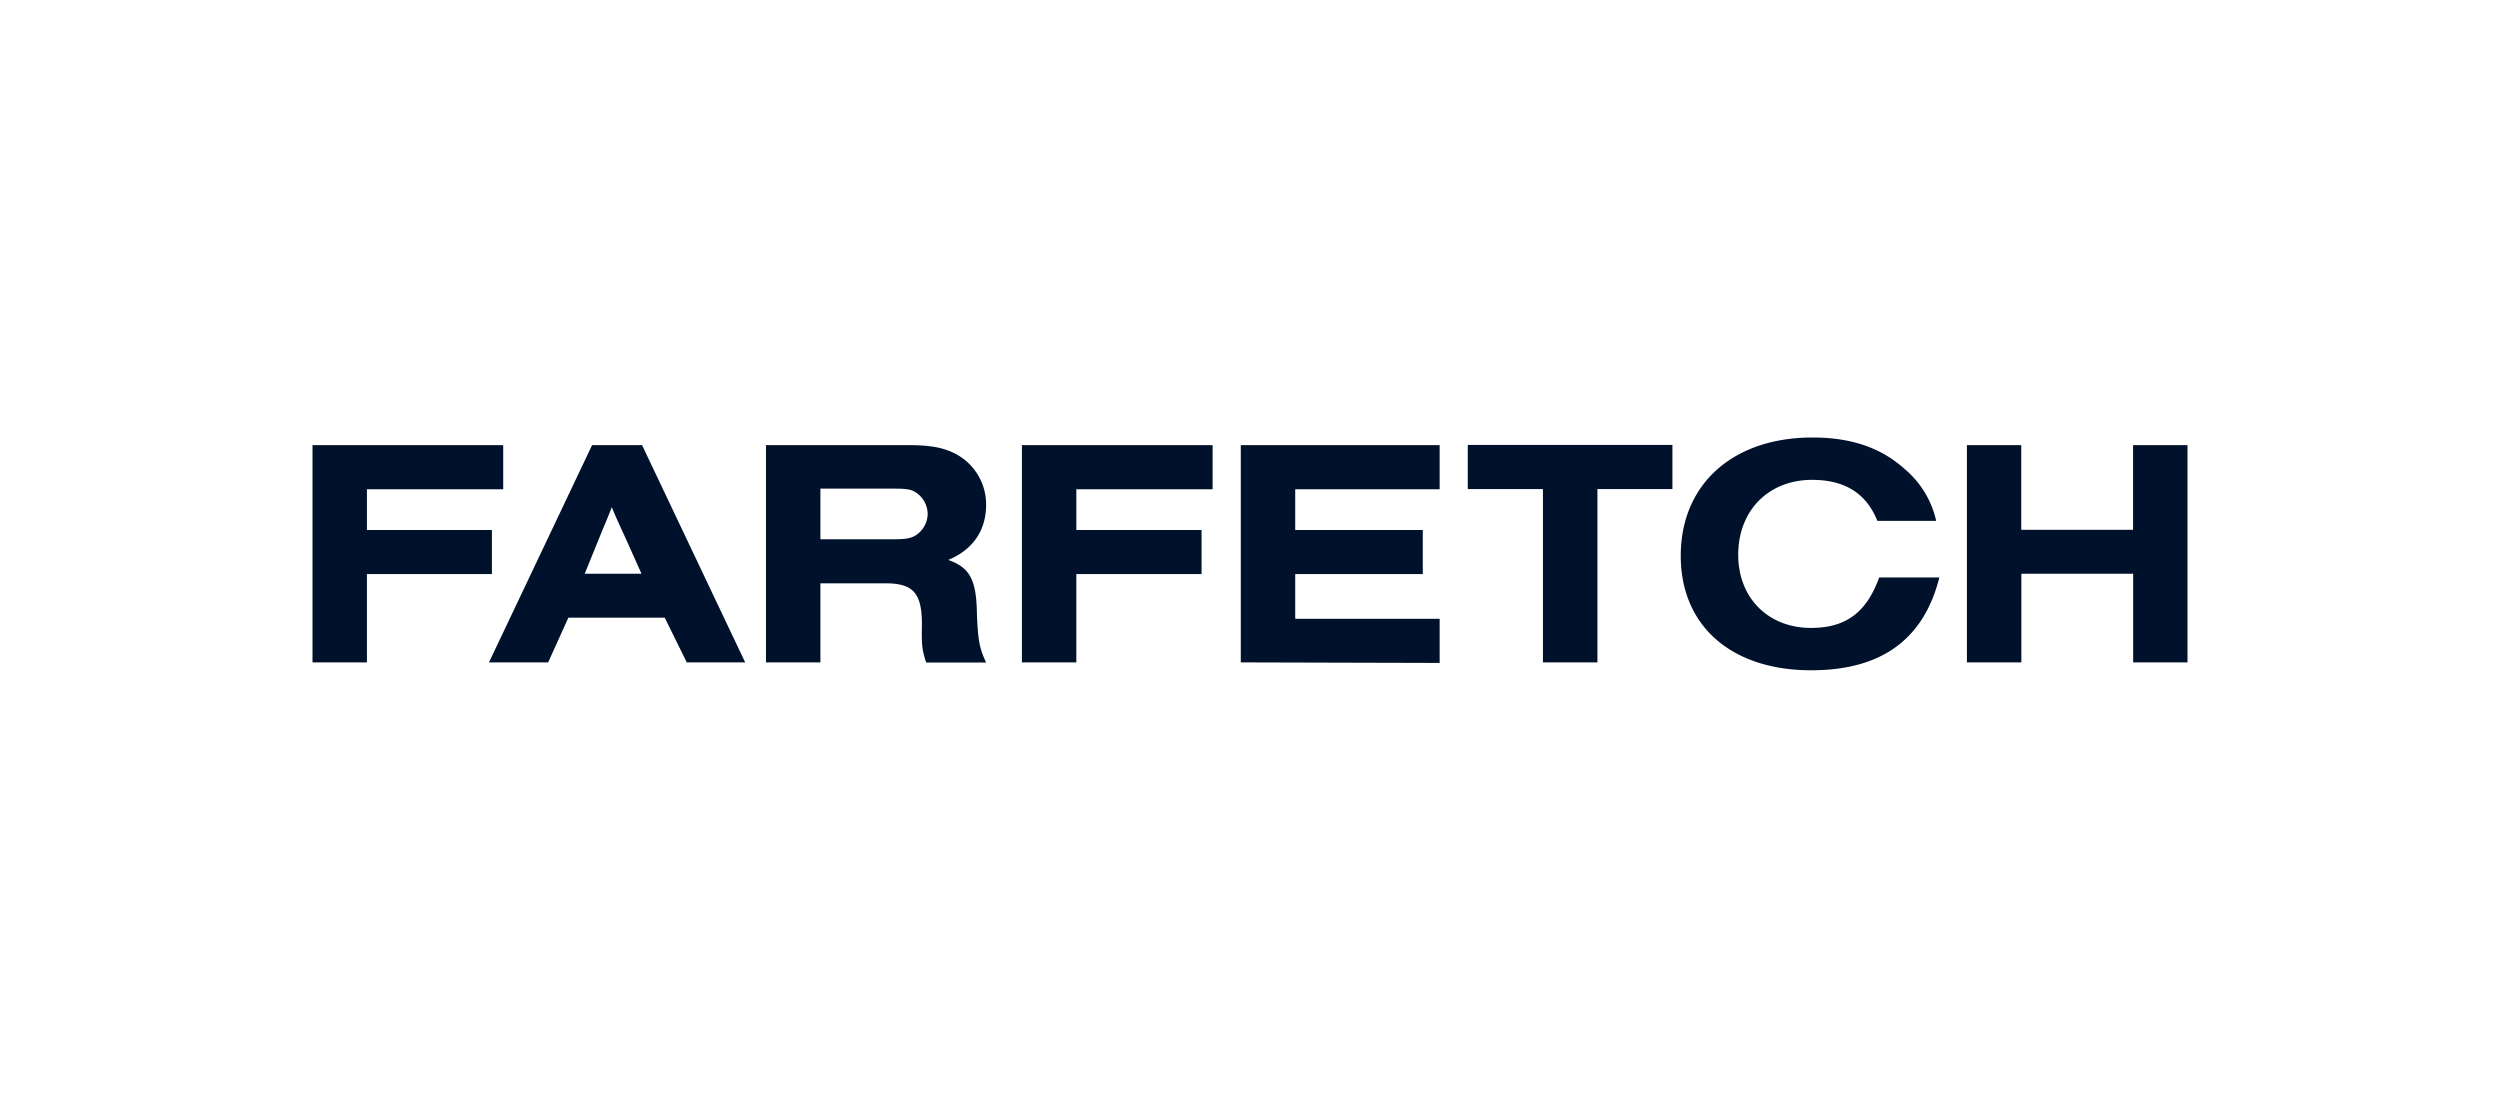
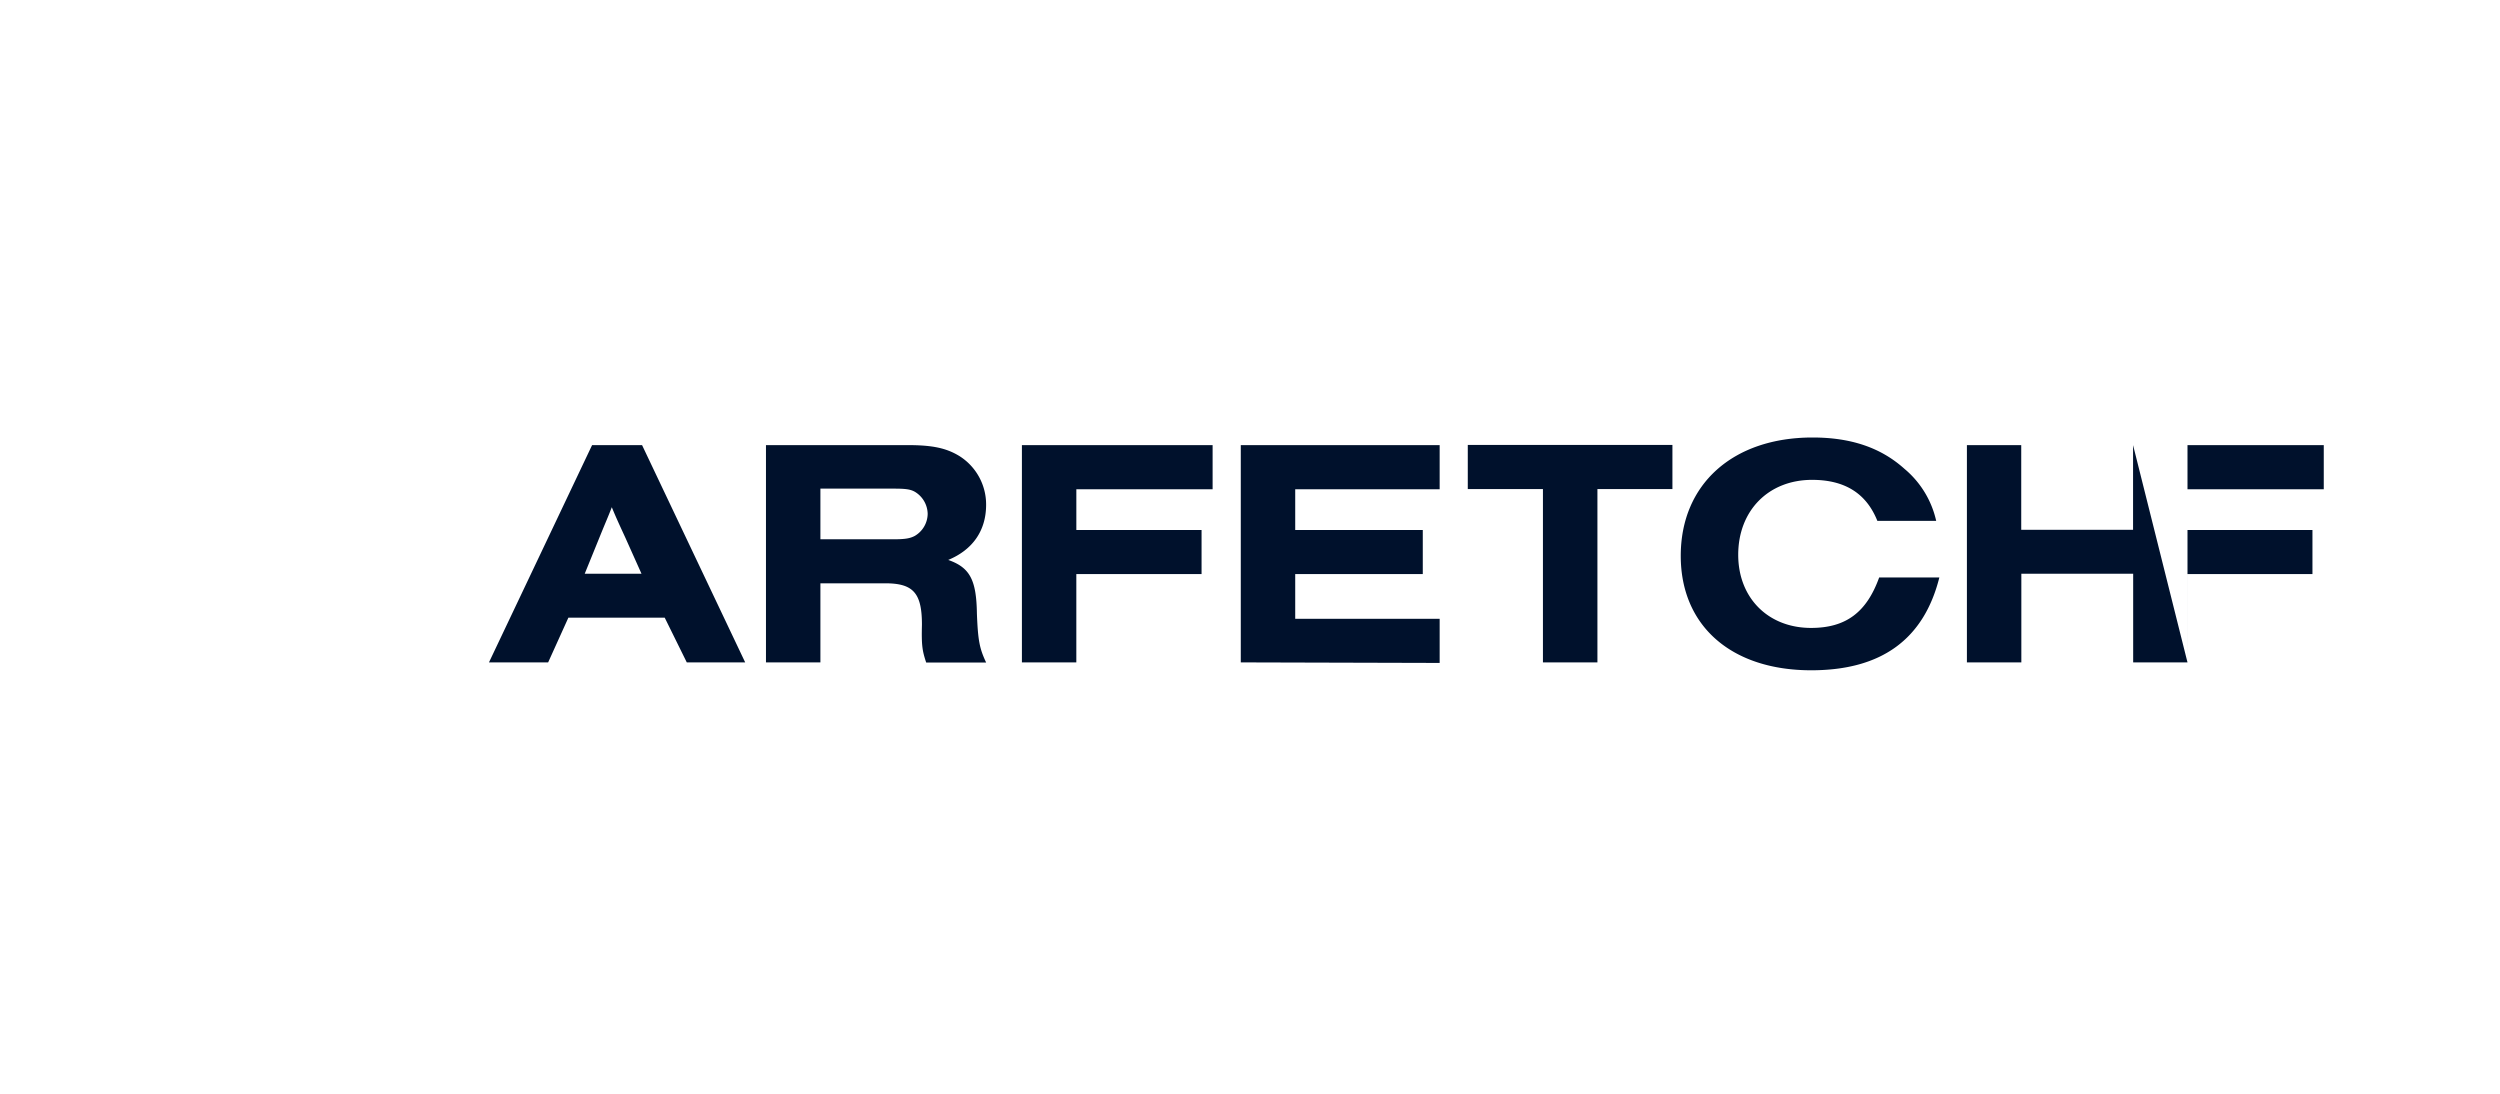
<svg xmlns="http://www.w3.org/2000/svg" fill="#00112C" viewBox="0 0 160 70" width="841.143" height="368">
-   <path d="M40.015 34.395c-.388-.84-.59-1.277-.86-1.934-.252.657-.354.858-.81 1.987l-.924 2.273h3.636zm-3.639 5.136-1.295 2.862h-3.787l6.6-13.906h3.198l6.6 13.906h-3.738l-1.412-2.862zm20.76-5.016c.773 0 1.095-.05 1.412-.218a1.66 1.66 0 0 0 .823-1.412 1.68 1.68 0 0 0-.823-1.412c-.303-.17-.625-.201-1.412-.201h-4.63v3.243zm-4.63 7.878h-3.484V28.487h9.075c1.616 0 2.491.201 3.314.706a3.66 3.66 0 0 1 1.7 3.113c0 1.652-.857 2.88-2.424 3.53 1.38.486 1.804 1.263 1.835 3.433.067 1.733.17 2.238.59 3.131h-3.837c-.254-.773-.303-1.094-.271-2.425 0-2.019-.555-2.643-2.34-2.643h-4.158zM79.41 42.393V28.487h12.728v2.824h-9.244v2.608h8.164v2.823h-8.164v2.863h9.244v2.823zM102.235 42.393h-3.487V31.3h-4.81v-2.824h13.097V31.3h-4.8zM124.118 36.958c-.992 3.953-3.703 5.94-8.199 5.94-5.118 0-8.351-2.845-8.351-7.324 0-4.588 3.336-7.574 8.436-7.574 2.442 0 4.358.639 5.876 2.001a6.06 6.06 0 0 1 2.036 3.335h-3.765c-.706-1.764-2.086-2.625-4.176-2.625-2.795 0-4.729 1.969-4.729 4.796 0 2.764 1.92 4.68 4.662 4.68 2.224 0 3.554-.992 4.359-3.23zM136.516 28.487v5.421h-7.157v-5.42h-3.477v13.905h3.484V36.72h7.157v5.672H140V28.487zM20 42.393V28.487h12.205v2.824h-8.721v2.608h7.997v2.823h-7.998v5.65zM65.402 42.393V28.487h12.205v2.824h-8.721v2.608H76.9v2.823h-8.015v5.65z" />
+   <path d="M40.015 34.395c-.388-.84-.59-1.277-.86-1.934-.252.657-.354.858-.81 1.987l-.924 2.273h3.636zm-3.639 5.136-1.295 2.862h-3.787l6.6-13.906h3.198l6.6 13.906h-3.738l-1.412-2.862zm20.76-5.016c.773 0 1.095-.05 1.412-.218a1.66 1.66 0 0 0 .823-1.412 1.68 1.68 0 0 0-.823-1.412c-.303-.17-.625-.201-1.412-.201h-4.63v3.243zm-4.63 7.878h-3.484V28.487h9.075c1.616 0 2.491.201 3.314.706a3.66 3.66 0 0 1 1.7 3.113c0 1.652-.857 2.88-2.424 3.53 1.38.486 1.804 1.263 1.835 3.433.067 1.733.17 2.238.59 3.131h-3.837c-.254-.773-.303-1.094-.271-2.425 0-2.019-.555-2.643-2.34-2.643h-4.158zM79.41 42.393V28.487h12.728v2.824h-9.244v2.608h8.164v2.823h-8.164v2.863h9.244v2.823zM102.235 42.393h-3.487V31.3h-4.81v-2.824h13.097V31.3h-4.8zM124.118 36.958c-.992 3.953-3.703 5.94-8.199 5.94-5.118 0-8.351-2.845-8.351-7.324 0-4.588 3.336-7.574 8.436-7.574 2.442 0 4.358.639 5.876 2.001a6.06 6.06 0 0 1 2.036 3.335h-3.765c-.706-1.764-2.086-2.625-4.176-2.625-2.795 0-4.729 1.969-4.729 4.796 0 2.764 1.92 4.68 4.662 4.68 2.224 0 3.554-.992 4.359-3.23zM136.516 28.487v5.421h-7.157v-5.42h-3.477v13.905h3.484V36.72h7.157v5.672H140V28.487zV28.487h12.205v2.824h-8.721v2.608h7.997v2.823h-7.998v5.65zM65.402 42.393V28.487h12.205v2.824h-8.721v2.608H76.9v2.823h-8.015v5.65z" />
</svg>